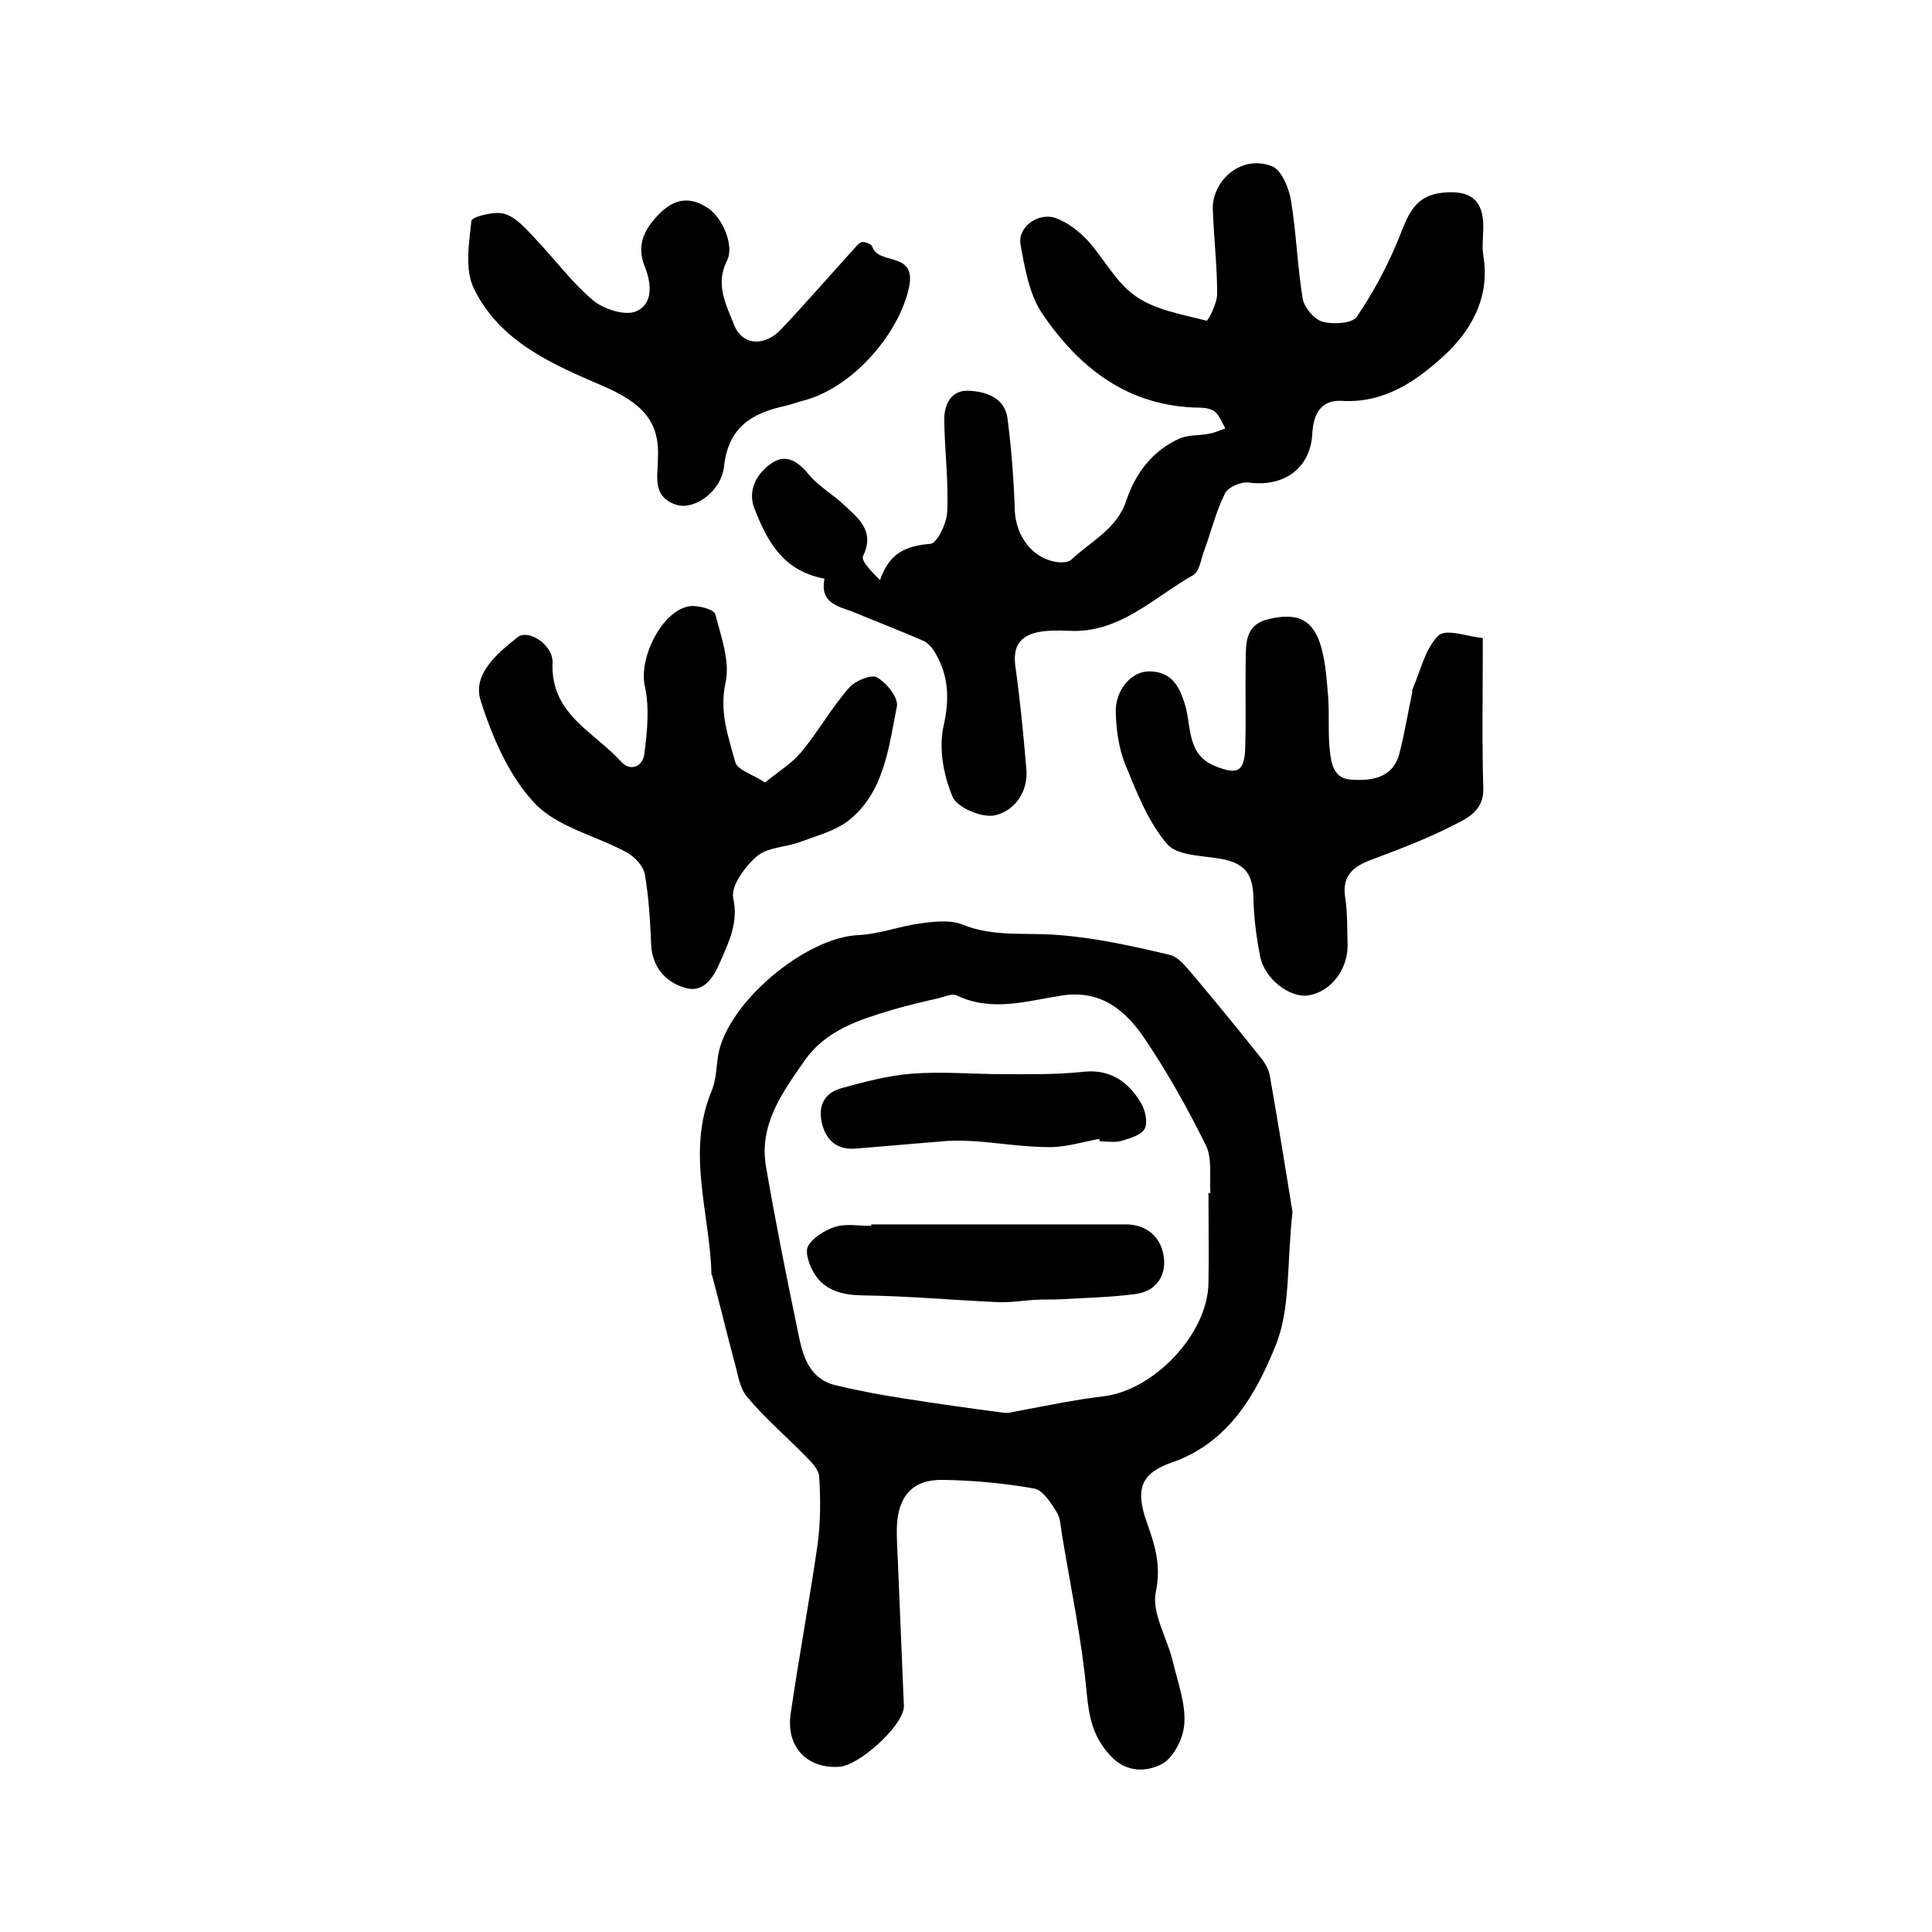
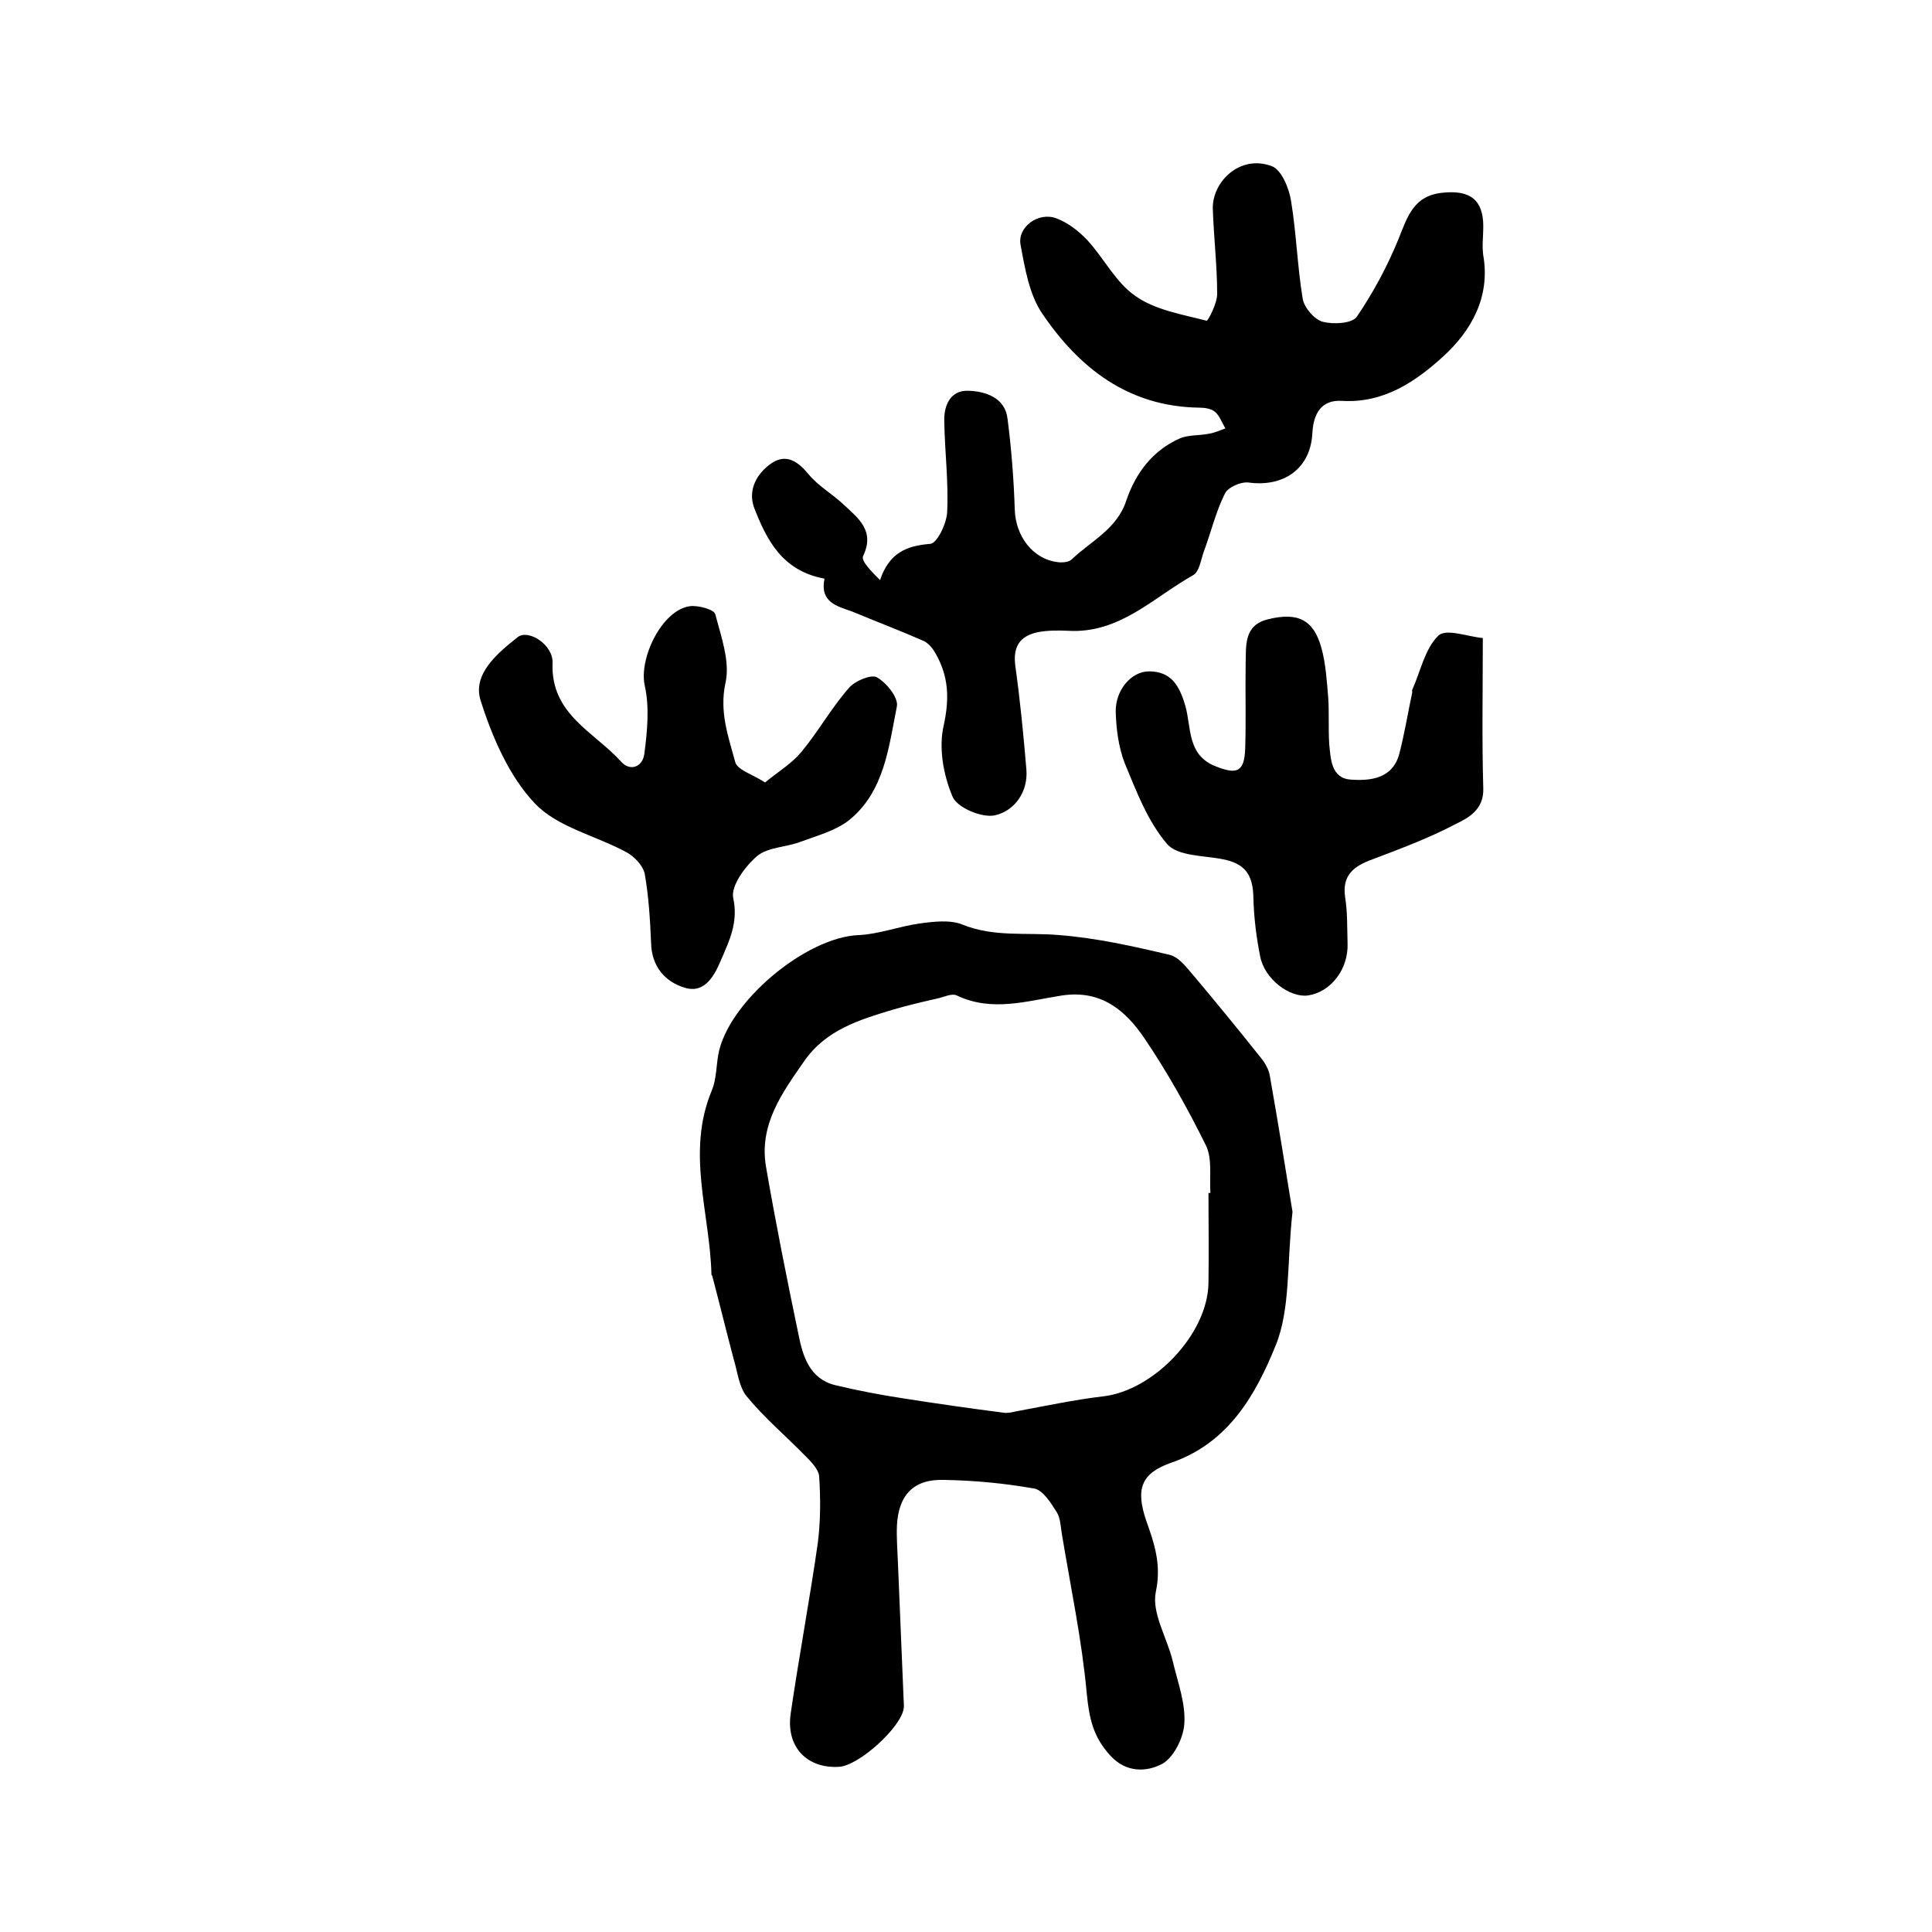
<svg xmlns="http://www.w3.org/2000/svg" version="1.1" id="图层_1" x="0px" y="0px" viewBox="0 0 400 400" style="enable-background:new 0 0 400 400;" xml:space="preserve">
  <style type="text/css">
	.st0{fill:#FFFFFF;}
</style>
  <g>
    <path d="M267.6,250.9c-1.2,10.8-0.4,20.1-3.5,27.7c-4.1,10.1-9.7,20.1-21.5,24.2c-6.4,2.2-7.5,5.5-5.3,12c1.7,4.8,3.2,9.1,2,14.8   c-0.9,4.3,2.3,9.4,3.5,14.3c1,4.3,2.7,8.7,2.4,13c-0.2,3.1-2.4,7.4-5,8.5c-2.7,1.3-6.9,1.8-10.3-1.9c-3.6-3.9-4.4-7.8-4.9-12.9   c-1-11-3.3-21.8-5.1-32.7c-0.3-1.6-0.3-3.5-1.1-4.8c-1.2-1.9-2.8-4.5-4.6-4.9c-6.2-1.1-12.5-1.7-18.8-1.8c-6.3-0.2-9.4,3.2-9.7,9.5   c-0.1,2.5,0.1,5,0.2,7.5c0.4,9.6,0.8,19.2,1.2,28.8c0,0.5,0.1,1,0,1.5c-0.5,3.9-9.3,11.9-13.4,12.1c-6.6,0.4-11-4.1-10-11   c1.7-11.7,3.9-23.4,5.6-35.2c0.6-4.6,0.6-9.3,0.3-13.9c-0.1-1.5-1.7-3.1-2.9-4.3c-4-4.1-8.5-7.9-12.1-12.3   c-1.6-1.9-1.9-5.1-2.7-7.7c-1.5-5.7-2.9-11.4-4.4-17.1c0-0.2-0.2-0.3-0.2-0.4c-0.3-12.7-5.3-25.4,0.1-38.2c0.9-2.2,0.9-4.9,1.3-7.3   c1.9-10.8,18.1-24.4,29.1-24.8c4.2-0.2,8.3-1.8,12.6-2.4c2.9-0.4,6.3-0.8,8.8,0.2c6.6,2.7,13.4,1.6,20.1,2.2   c7.7,0.6,15.3,2.3,22.9,4.1c2,0.5,3.6,2.8,5.1,4.5c4.7,5.6,9.3,11.2,13.9,17c0.8,1,1.5,2.3,1.7,3.5   C264.7,232.9,266.3,242.9,267.6,250.9z M250.2,247c0.1,0,0.3,0,0.4,0c-0.2-3.3,0.4-7.1-0.9-9.8c-3.8-7.7-8-15.2-12.8-22.3   c-3.9-5.7-8.9-10-17-8.8c-7.2,1.1-14.5,3.5-21.8,0c-1-0.5-2.6,0.3-3.9,0.6c-3.1,0.7-6.1,1.4-9.2,2.3c-7,2.1-14,4.2-18.5,10.7   c-4.6,6.6-9.4,13.2-7.9,21.9c2,11.6,4.3,23.1,6.7,34.6c0.9,4.6,2.3,9.3,7.7,10.6c4.6,1.1,9.3,2,13.9,2.7c7,1.1,14,2.1,21,3   c0.8,0.1,1.6-0.1,2.5-0.3c6-1.1,12-2.4,18-3.1c10.4-1.2,21.6-12.8,21.8-23.4C250.3,259.4,250.2,253.2,250.2,247z" />
    <path d="M170.7,119.8c-8.7-1.6-11.9-7.9-14.5-14.5c-1.5-3.8,0.5-7.4,3.7-9.5c3-1.9,5.4-0.2,7.6,2.5c2,2.4,4.9,4,7.2,6.2   c3,2.8,6.5,5.4,4,10.6c-0.5,1,1.7,3.2,3.5,5c1.9-5.6,5.4-7.1,10.4-7.5c1.4-0.1,3.4-4.2,3.5-6.6c0.3-6.3-0.5-12.5-0.6-18.8   c-0.1-3.3,1.3-6.4,4.9-6.3c3.6,0.1,7.7,1.4,8.2,5.8c0.8,6.2,1.3,12.6,1.5,18.9c0.2,5.4,3.7,10.2,9,10.8c0.9,0.1,2.2,0,2.8-0.6   c4-3.8,9.4-6.3,11.3-12.2c1.9-5.6,5.4-10.3,11-12.8c1.8-0.8,4.1-0.6,6.1-1c1.2-0.2,2.3-0.7,3.4-1.1c-0.7-1.2-1.2-2.6-2.1-3.4   c-0.8-0.7-2.2-0.9-3.3-0.9c-14.7-0.2-24.9-8.2-32.6-19.6c-2.6-3.9-3.5-9.2-4.4-14.1c-0.7-3.7,3.7-6.9,7.4-5.5   c2.4,0.9,4.6,2.6,6.4,4.5c3.5,3.8,5.9,8.8,10,11.6c4.1,2.9,9.7,3.8,14.7,5.1c0.3,0.1,2.2-3.6,2.2-5.5c0-5.9-0.7-11.7-0.9-17.6   c-0.2-5.6,5.6-11.4,12.2-8.9c2,0.7,3.6,4.6,4,7.2c1.1,6.7,1.3,13.5,2.4,20.2c0.3,1.9,2.4,4.3,4.1,4.8c2.2,0.6,6.1,0.4,7.1-1   c3.4-5,6.3-10.4,8.6-16c1.9-4.7,3.1-9.1,9.2-9.7c5.7-0.6,8.4,1.5,8.4,7c0,2-0.3,4,0,6c1.5,8.7-2.6,15.7-8.3,20.9   c-5.6,5.1-12.2,9.7-20.9,9.2c-4.4-0.3-6,2.7-6.2,6.8c-0.4,7.2-5.9,11.1-13.2,10.1c-1.6-0.2-4.3,1-4.9,2.3   c-1.9,3.8-2.9,8.1-4.4,12.1c-0.6,1.7-0.9,4.1-2.2,4.8c-8.2,4.6-15.2,12.1-25.8,11.5c-2.1-0.1-4.4-0.1-6.4,0.3   c-3.6,0.8-5.1,2.9-4.6,6.9c1,7.1,1.7,14.3,2.3,21.5c0.4,4.7-2.5,8.6-6.5,9.5c-2.7,0.6-7.9-1.6-8.8-3.9c-1.9-4.5-2.9-10.1-1.8-14.8   c1.2-5.5,1-10.1-1.7-14.8c-0.6-1.1-1.6-2.3-2.7-2.7c-4.8-2.1-9.8-4-14.6-6C173.3,125.5,169.7,124.7,170.7,119.8z" />
    <path d="M307,132.1c0,11.2-0.2,21.2,0.1,31.2c0.1,4.3-3,6-5.7,7.3c-5.5,2.9-11.4,5.1-17.2,7.3c-3.9,1.4-6.4,3.3-5.7,7.9   c0.5,3.1,0.4,6.3,0.5,9.5c0.2,5.4-3.5,10.1-8.2,10.8c-3.8,0.5-9-3.4-9.9-8.1c-0.8-4-1.3-8.1-1.4-12.2c-0.1-4.8-1.8-7-6.3-7.9   c-4-0.8-9.4-0.6-11.6-3.2c-4-4.7-6.3-10.8-8.7-16.6c-1.3-3.3-1.8-7.1-1.9-10.7c-0.1-4.5,3.2-8.4,6.9-8.4c4.6,0,6.3,3,7.5,7.1   c1.3,4.5,0.3,10.3,6.4,12.6c4.3,1.7,5.8,1.1,6-3.6c0.2-5.9,0-11.8,0.1-17.7c0.1-3.8-0.4-8,4.7-9.2c6.1-1.5,9.4,0.1,11,6   c0.9,3.3,1.1,6.8,1.4,10.3c0.2,3.1,0,6.3,0.2,9.5c0.3,3.1,0.4,7.1,4.4,7.4c4,0.3,8.7-0.1,10.1-5.3c1.1-4.2,1.8-8.6,2.7-12.8   c0-0.2-0.1-0.4,0-0.5c1.7-3.8,2.6-8.4,5.3-11.1C299.2,130,303.8,131.8,307,132.1z" />
    <path d="M158.4,162c2.8-2.3,5.5-3.9,7.5-6.3c3.5-4.2,6.2-9.1,9.8-13.2c1.2-1.5,4.6-2.9,5.8-2.3c2,1.1,4.5,4.2,4.2,6   c-1.7,8.5-2.6,17.7-9.9,23.6c-2.8,2.2-6.6,3.2-10.1,4.5c-2.9,1.1-6.7,1.1-8.9,2.9c-2.5,2.1-5.5,6.2-5,8.7c1.1,5-0.8,8.9-2.5,12.8   c-1.3,3.1-3.3,7.1-7.5,5.8c-4.1-1.2-6.9-4.4-7-9.3c-0.2-4.8-0.5-9.6-1.3-14.2c-0.3-1.7-2.1-3.6-3.7-4.5   c-6.4-3.5-14.4-5.2-19.1-10.2c-5.3-5.6-8.8-13.7-11.2-21.3c-1.7-5.4,3.4-9.7,7.7-13.1c2.2-1.7,7.4,1.6,7.2,5.4   c-0.4,10.6,8.6,14.2,14.2,20.4c2,2.2,4.5,0.9,4.8-1.6c0.6-4.6,1.1-9.6,0.1-14.1c-1.3-5.7,3.6-15.8,9.4-16.5c1.7-0.2,5,0.7,5.2,1.7   c1.2,4.6,3.1,9.8,2.1,14.2c-1.3,6,0.6,11.1,2,16.3C152.6,159.4,155.6,160.2,158.4,162z" />
-     <path d="M136.2,95.1c0.5-7.9-3.3-11.7-11.4-15.2c-10.5-4.5-21.4-9.2-26.7-20.2c-1.9-3.9-1-9.3-0.5-14c0.1-0.8,4.9-2.1,6.9-1.4   c2.4,0.7,4.5,3.2,6.4,5.2c4,4.2,7.5,9,11.9,12.7c2.2,1.8,6.5,3.2,8.8,2.3c3.7-1.5,3.3-5.8,1.9-9.3c-1.7-4.2-0.3-7.4,2.5-10.4   c3.1-3.4,6.4-4.5,10.6-1.7c3,2,5.5,7.8,3.9,10.9c-2.5,4.9-0.1,9.2,1.5,13.3c1.7,4.3,6.4,4.5,9.8,0.8c5.2-5.5,10.2-11.3,15.3-16.9   c0.4-0.5,1-1.1,1.5-1.1c0.7,0,1.9,0.5,2,1c1.3,3.9,9.2,0.8,7.6,8.4c-2,9.4-11.4,20.6-21.7,23.4c-1.3,0.3-2.5,0.8-3.8,1.1   c-6.9,1.5-11.9,4.3-12.8,12.6c-0.6,5.3-6.3,9.1-9.9,7.9C134.8,102.8,136.3,98.2,136.2,95.1z" />
-     <path d="M180.4,253.5c17.6,0,35.1,0,52.7,0c4.4,0,7.2,2.7,7.8,6.4c0.7,3.9-1.3,7.4-5.7,8c-5.2,0.7-10.4,0.8-15.7,1.1   c-1.6,0.1-3.2,0-4.8,0.1c-2.6,0.1-5.3,0.6-7.9,0.5c-9.4-0.4-18.9-1.3-28.3-1.4c-4.2-0.1-7.7-1-9.9-4.5c-1-1.6-2-4.4-1.3-5.7   c1-1.8,3.5-3.3,5.6-4c2.3-0.7,4.9-0.2,7.4-0.2C180.4,253.7,180.4,253.6,180.4,253.5z" />
-     <path d="M227.6,235.8c-3.4,0.6-6.8,1.7-10.2,1.7c-5.1,0-10.2-0.8-15.2-1.2c-1.9-0.1-3.9-0.2-5.8-0.1c-6.4,0.5-12.8,1.1-19.3,1.6   c-3.7,0.3-6-1.6-6.9-5.1c-0.9-3.7,0.4-6.4,4-7.4c4.7-1.3,9.6-2.6,14.5-3c6.4-0.5,12.8,0.1,19.2,0.1c5.5,0,11,0.1,16.4-0.5   c5.6-0.6,9.3,2.1,11.9,6.4c0.9,1.5,1.5,4,0.8,5.4c-0.7,1.3-3.1,2-4.8,2.5c-1.4,0.4-3,0.1-4.5,0.1   C227.7,236.1,227.6,236,227.6,235.8z" />
  </g>
</svg>